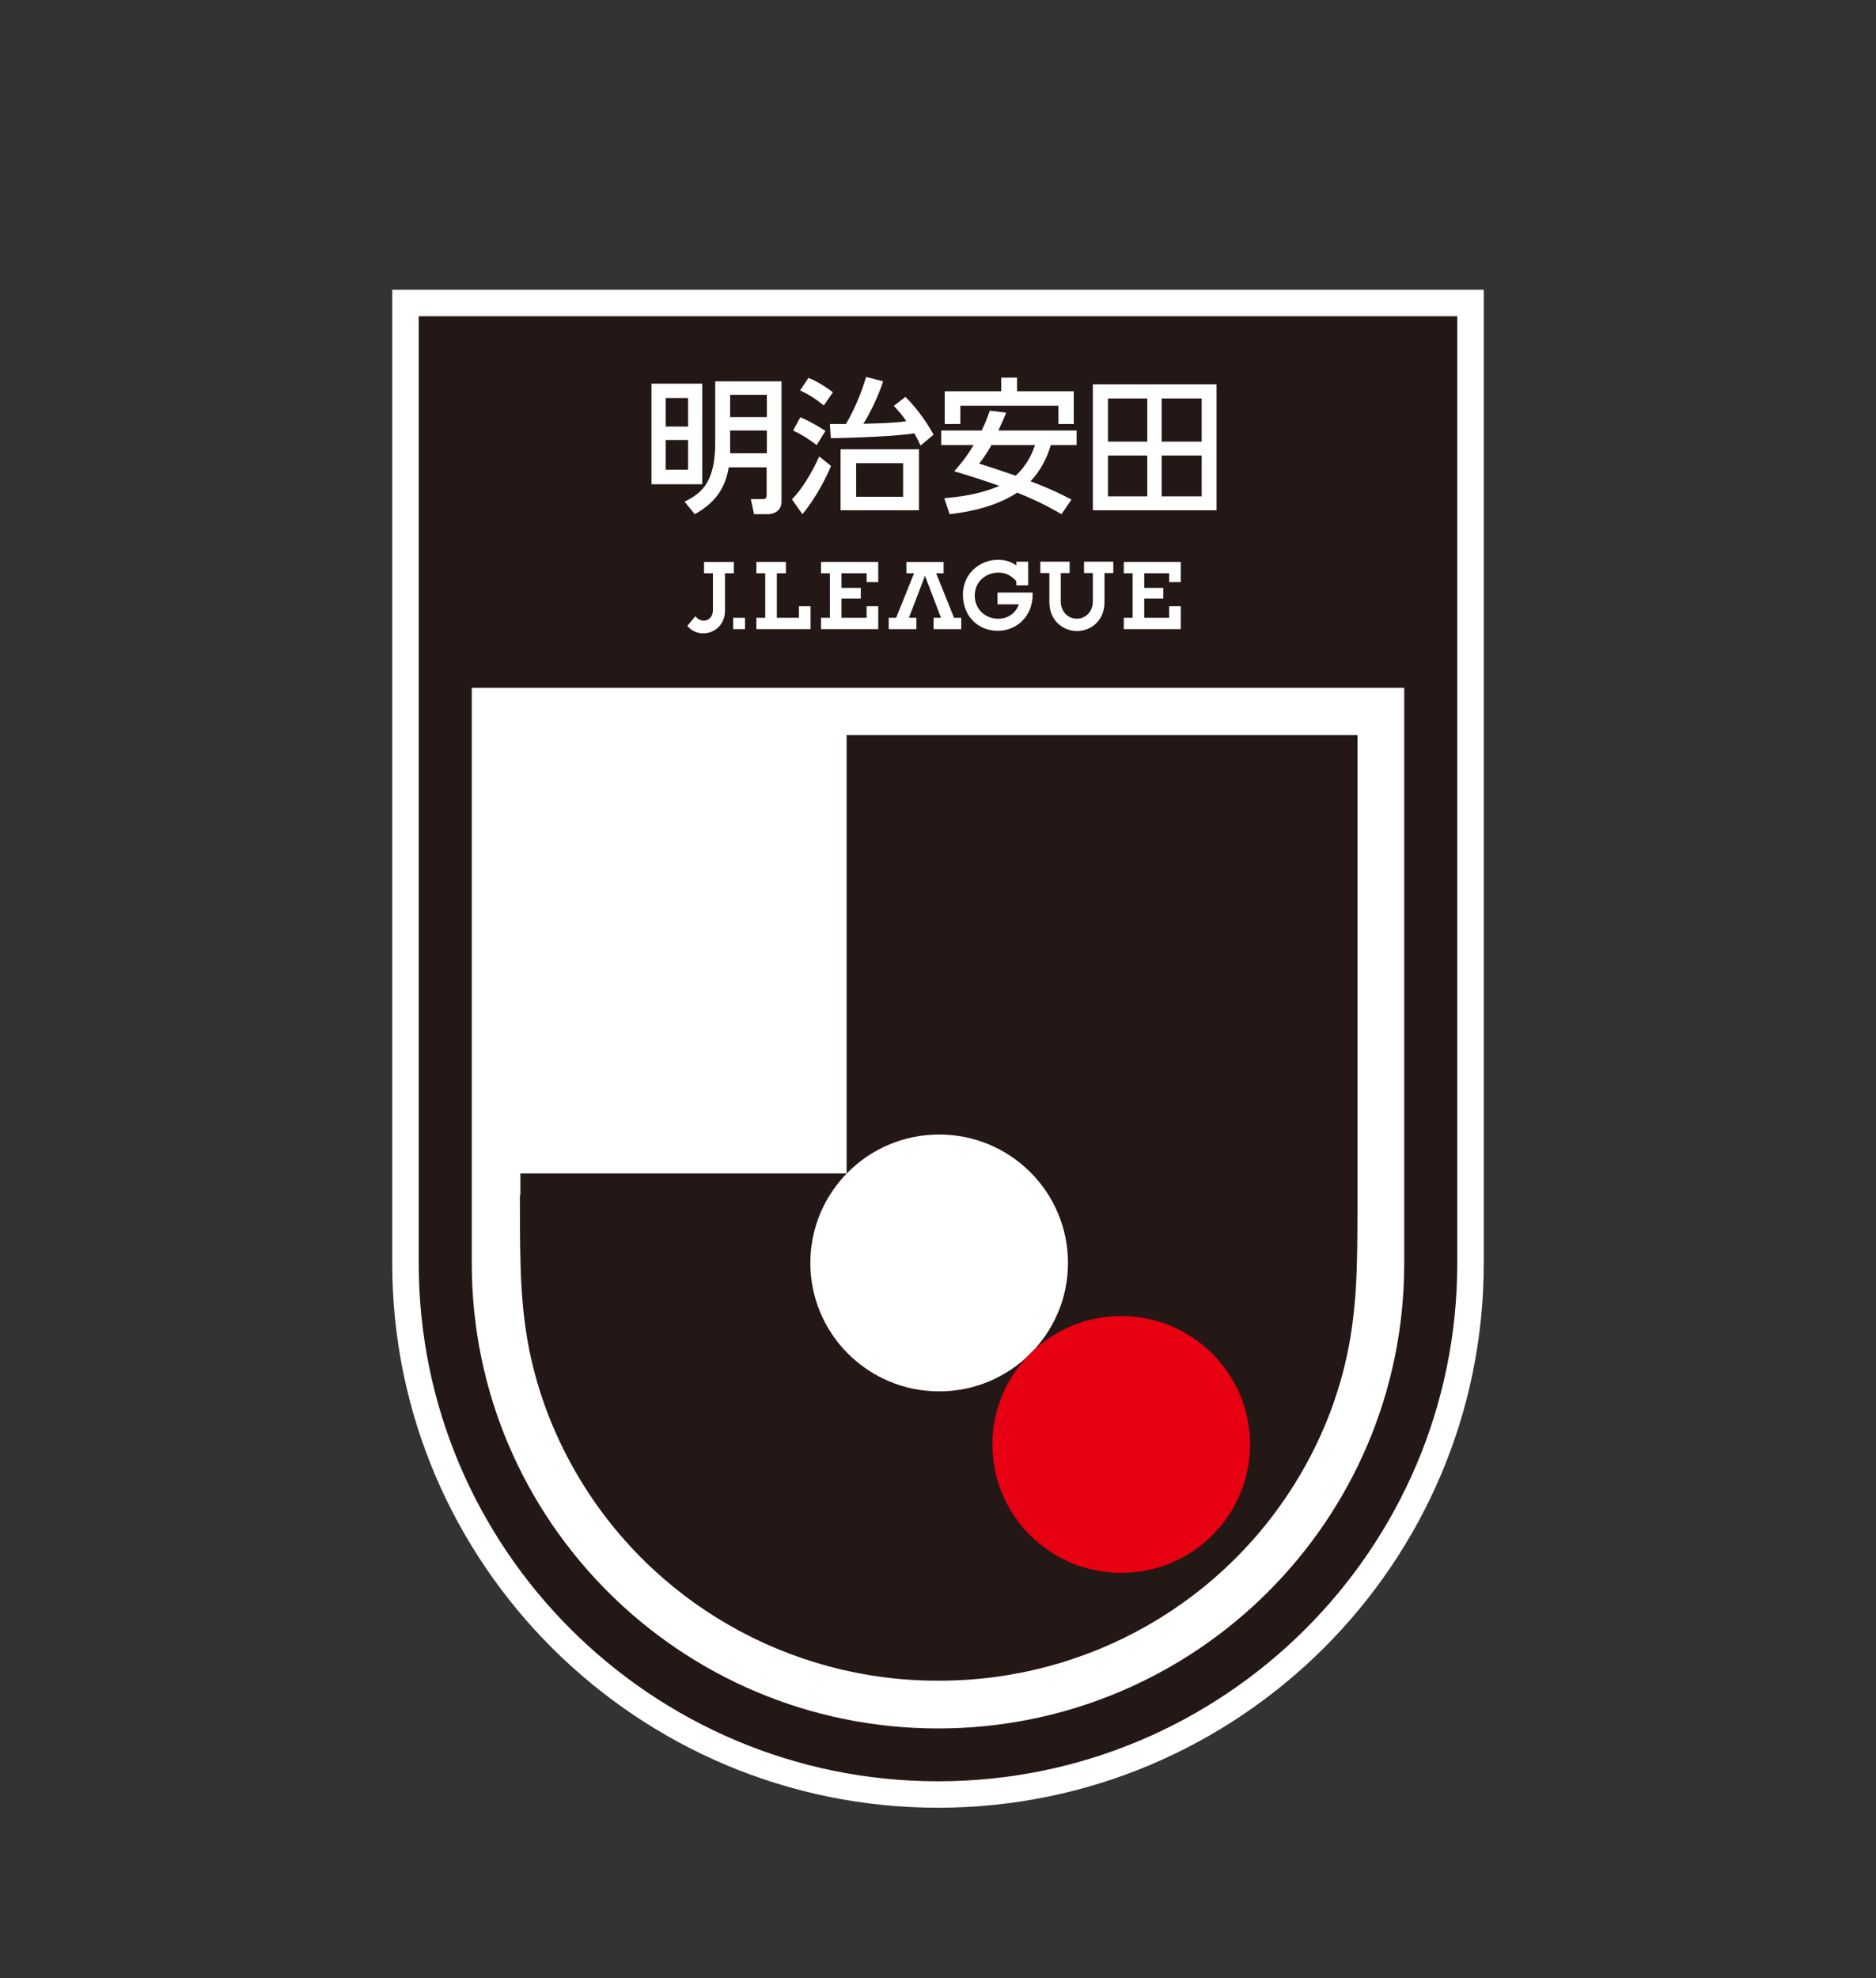
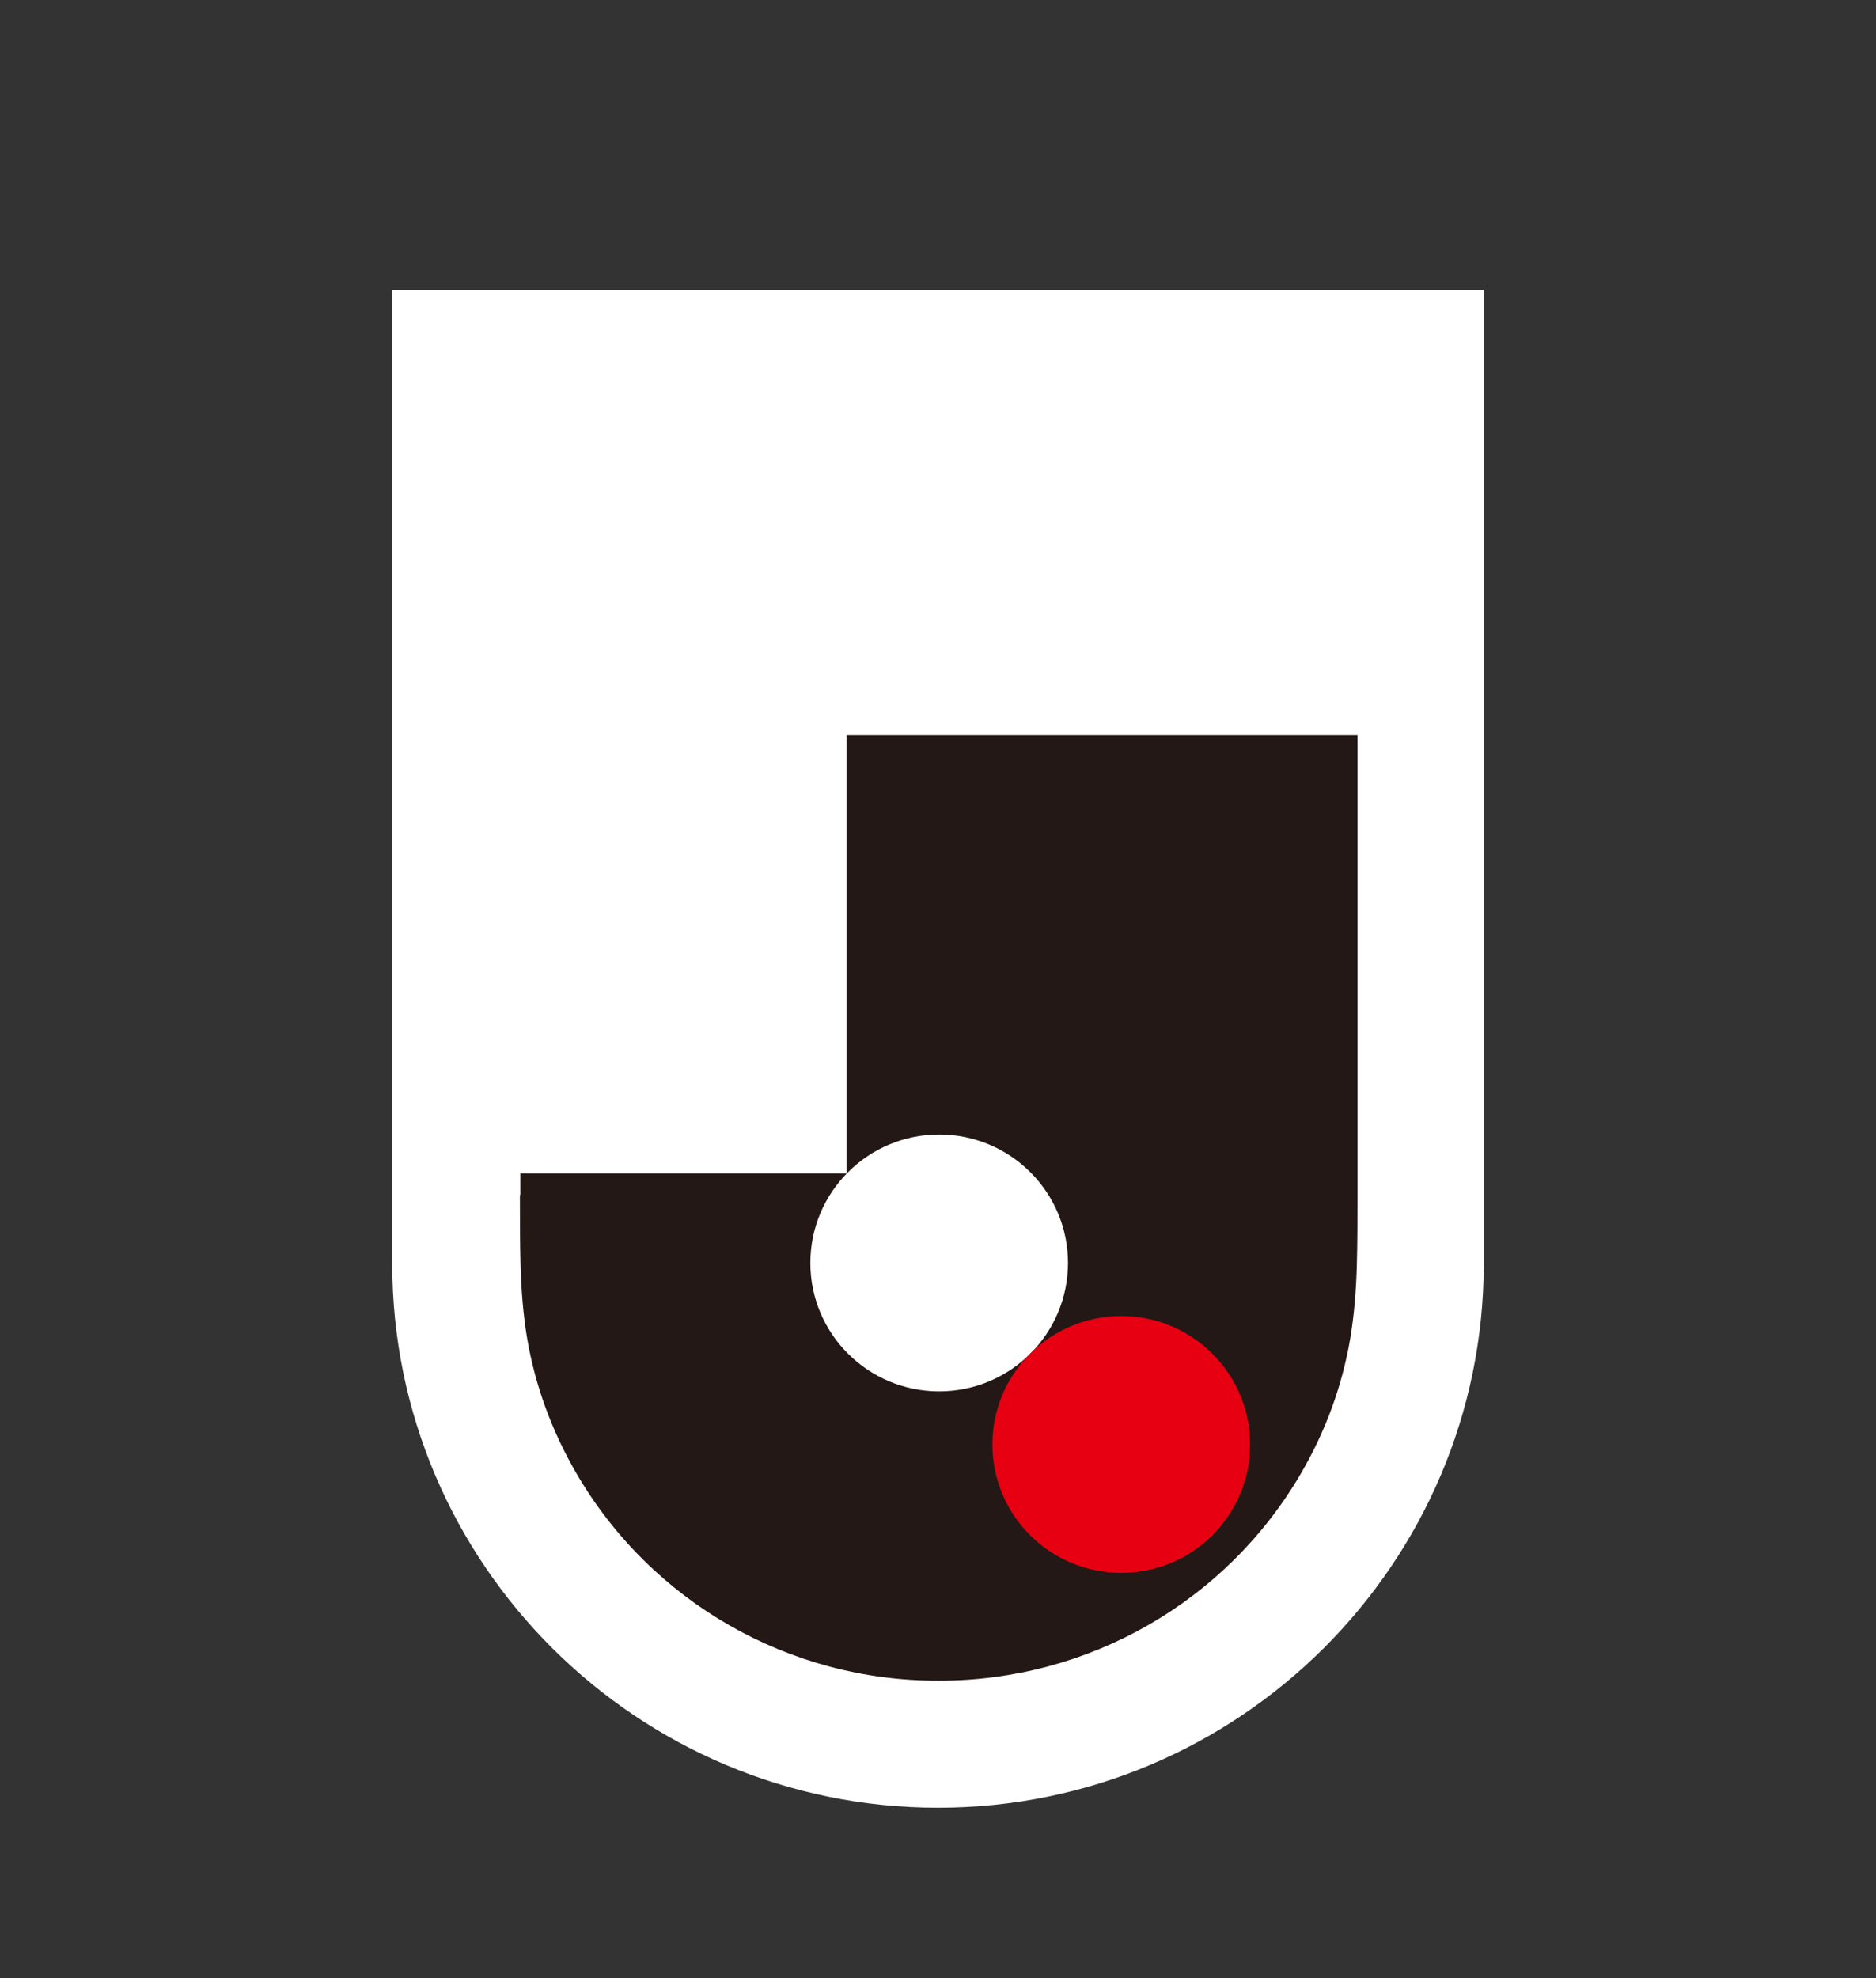
<svg xmlns="http://www.w3.org/2000/svg" width="110" height="116" viewBox="0 0 110 116" fill="none">
  <rect x="0" y="0" width="110" height="116" fill="#333333" stroke="none" />
  <g clip-path="url(#clip0_552_5160)">
    <path d="M87 16.991H23V74.096C23 91.686 37.357 106 55 106C72.643 106 87 91.686 87 74.096V16.991Z" fill="white" />
-     <path d="M85.446 18.541H24.554V74.097C24.554 90.83 38.216 104.45 55 104.45C71.784 104.45 85.446 90.83 85.446 74.097V18.541Z" fill="#231815" />
    <path d="M82.337 74.097C82.337 89.144 70.093 101.351 55 101.351C39.907 101.351 27.663 89.144 27.663 74.097V40.331H82.337V74.097Z" fill="white" />
    <path d="M30.513 70.073V68.808H49.642V43.103H79.597V70.059C79.597 71.459 79.597 72.873 79.556 74.273C79.515 75.686 79.406 77.073 79.174 78.473C78.697 81.273 77.729 83.91 76.297 86.371C71.907 93.929 63.808 98.564 55.041 98.55C46.288 98.578 38.175 93.942 33.785 86.371C32.367 83.924 31.385 81.273 30.908 78.473C30.676 77.073 30.567 75.686 30.526 74.273C30.485 72.873 30.485 71.459 30.485 70.059L30.513 70.073Z" fill="#231815" />
    <path d="M55.068 81.586C59.24 81.586 62.622 78.214 62.622 74.055C62.622 69.896 59.24 66.524 55.068 66.524C50.897 66.524 47.515 69.896 47.515 74.055C47.515 78.214 50.897 81.586 55.068 81.586Z" fill="white" />
    <path d="M65.744 92.229C69.916 92.229 73.297 88.858 73.297 84.699C73.297 80.54 69.916 77.168 65.744 77.168C61.572 77.168 58.19 80.54 58.19 84.699C58.19 88.858 61.572 92.229 65.744 92.229Z" fill="#E60012" />
    <path d="M40.343 23.34V25.012H39.034V23.34H40.343ZM38.202 22.497V28.396H41.175V22.497H38.202ZM40.343 25.8V27.54H39.034V25.8H40.343ZM41.938 22.361V25.909C41.938 28.138 41.27 28.872 40.138 29.416L40.738 30.15C42.17 29.361 42.565 28.355 42.729 27.404H44.951V28.967C44.951 29.225 44.91 29.266 44.678 29.266H44.024L44.215 30.15H45.047C45.224 30.15 45.824 30.055 45.824 29.416V22.361H41.938ZM44.965 23.149V24.454H42.811V23.149H44.965ZM44.965 25.243V26.575H42.811V25.243H44.965ZM52.955 27.159V29.13H50.2V27.159H52.955ZM49.287 26.344V29.919H53.882V26.344H49.287ZM48.66 24.848L48.714 25.691C49.832 25.691 52.777 25.569 53.609 25.406C53.814 25.759 53.882 25.936 53.977 26.126L54.741 25.487C54.264 24.617 53.664 23.843 53.091 23.272L52.409 23.802C52.655 24.06 52.886 24.318 53.145 24.699C52.437 24.808 51.618 24.821 50.623 24.848C50.937 24.373 51.482 23.299 51.782 22.361L50.787 22.102C50.623 22.619 50.269 23.747 49.6 24.862H48.646L48.66 24.848ZM46.914 22.891C47.501 23.176 47.773 23.353 48.305 23.774L48.837 23C48.101 22.456 47.678 22.266 47.405 22.157L46.914 22.891ZM46.505 25.243C47.092 25.528 47.378 25.718 47.883 26.099L48.401 25.27C48.046 25.039 47.542 24.726 46.928 24.468L46.505 25.243ZM48.033 26.765C47.883 27.105 47.283 28.41 46.437 29.28L47.051 30.15C47.842 29.198 48.455 27.988 48.728 27.322L48.019 26.751L48.033 26.765ZM60.685 26.099C60.563 26.466 60.29 27.214 59.554 27.893C58.858 27.649 58.149 27.418 57.413 27.186C57.618 26.928 57.768 26.724 58.136 26.099H60.685ZM58.04 24.074C57.931 24.373 57.836 24.685 57.563 25.243H55.191V26.099H57.086C56.65 26.847 56.2 27.349 55.954 27.635C57.045 27.961 57.836 28.22 58.599 28.491C57.836 28.818 56.881 29.09 55.368 29.212L55.681 30.15C57.086 29.987 58.477 29.647 59.649 28.886C61.081 29.47 61.844 29.919 62.24 30.15L62.826 29.293C62.417 29.076 61.681 28.695 60.426 28.22C61.013 27.594 61.381 26.887 61.612 26.099H63.126V25.243H58.545C58.831 24.617 58.913 24.413 58.995 24.196L57.986 24.074H58.04ZM55.395 24.862H56.309V23.788H62.062V24.862H62.962V22.945H59.636V22.143H58.708V22.945H55.395V24.862ZM67.271 23.367V25.895H64.966V23.367H67.271ZM64.08 29.919H71.334V22.538H64.08V29.919ZM67.271 26.711V29.103H64.966V26.711H67.271ZM70.461 23.367V25.895H68.116V23.367H70.461ZM70.461 26.711V29.103H68.116V26.711H70.461Z" fill="white" />
    <path d="M40.765 36.144L40.302 36.701C41.038 37.571 42.511 37.082 42.511 35.804V33.615H43.029V32.949H41.283V33.615H41.801V35.777C41.801 36.416 41.147 36.592 40.779 36.144H40.765Z" fill="white" />
    <path d="M43.683 36.226H42.988V36.892H43.683V36.226Z" fill="white" />
    <path d="M49.341 35.097V36.225H50.814V35.545H51.496V36.891H48.142V36.225H48.66V33.615H48.142V32.949H51.496V34.132H50.814V33.615H49.341V34.472H50.473V35.097H49.341Z" fill="white" />
    <path d="M59.608 34.091C59.322 33.779 59.008 33.575 58.558 33.575C57.781 33.575 57.154 34.132 57.154 34.92C57.154 35.709 57.754 36.28 58.531 36.28C59.117 36.28 59.567 35.94 59.744 35.437H58.49V34.744H60.549C60.549 34.744 60.549 34.839 60.549 34.866C60.549 36.157 59.594 36.987 58.517 36.987C57.263 36.987 56.459 36.049 56.459 34.866C56.459 33.684 57.399 32.827 58.517 32.827C58.94 32.827 59.281 32.936 59.594 33.153V32.936H60.29V34.322H59.594V34.064L59.608 34.091Z" fill="white" />
    <path d="M55.327 32.949V33.615H54.891L55.941 36.225H56.363V36.891H54.741V36.225H55.177L54.236 33.765L53.296 36.225H53.732V36.891H52.109V36.225H52.546L53.596 33.615H53.146V32.949H55.327Z" fill="white" />
-     <path d="M63.14 37C62.335 37 61.531 36.388 61.531 35.314V33.602H60.999V32.935H62.717V33.602H62.199V35.274C62.199 35.831 62.594 36.279 63.14 36.279C63.685 36.279 64.08 35.831 64.08 35.274V33.602H63.562V32.935H65.28V33.602H64.762V35.314C64.762 36.402 63.958 37 63.153 37H63.14Z" fill="white" />
-     <path d="M67.093 35.097V36.225H68.552V35.545H69.234V36.891H65.894V36.225H66.412V33.615H65.894V32.949H69.234V34.132H68.552V33.615H67.093V34.472H68.211V35.097H67.093Z" fill="white" />
+     <path d="M67.093 35.097H68.552V35.545H69.234V36.891H65.894V36.225H66.412V33.615H65.894V32.949H69.234V34.132H68.552V33.615H67.093V34.472H68.211V35.097H67.093Z" fill="white" />
    <path d="M46.083 32.949H44.351V33.615H44.869V36.225H44.351V36.891H47.528V35.545H46.846V36.225H45.551V33.615H46.083V32.949Z" fill="white" />
  </g>
  <defs>
    <clipPath id="clip0_552_5160">
      <rect width="64" height="106" fill="white" transform="translate(23)" />
    </clipPath>
  </defs>
</svg>